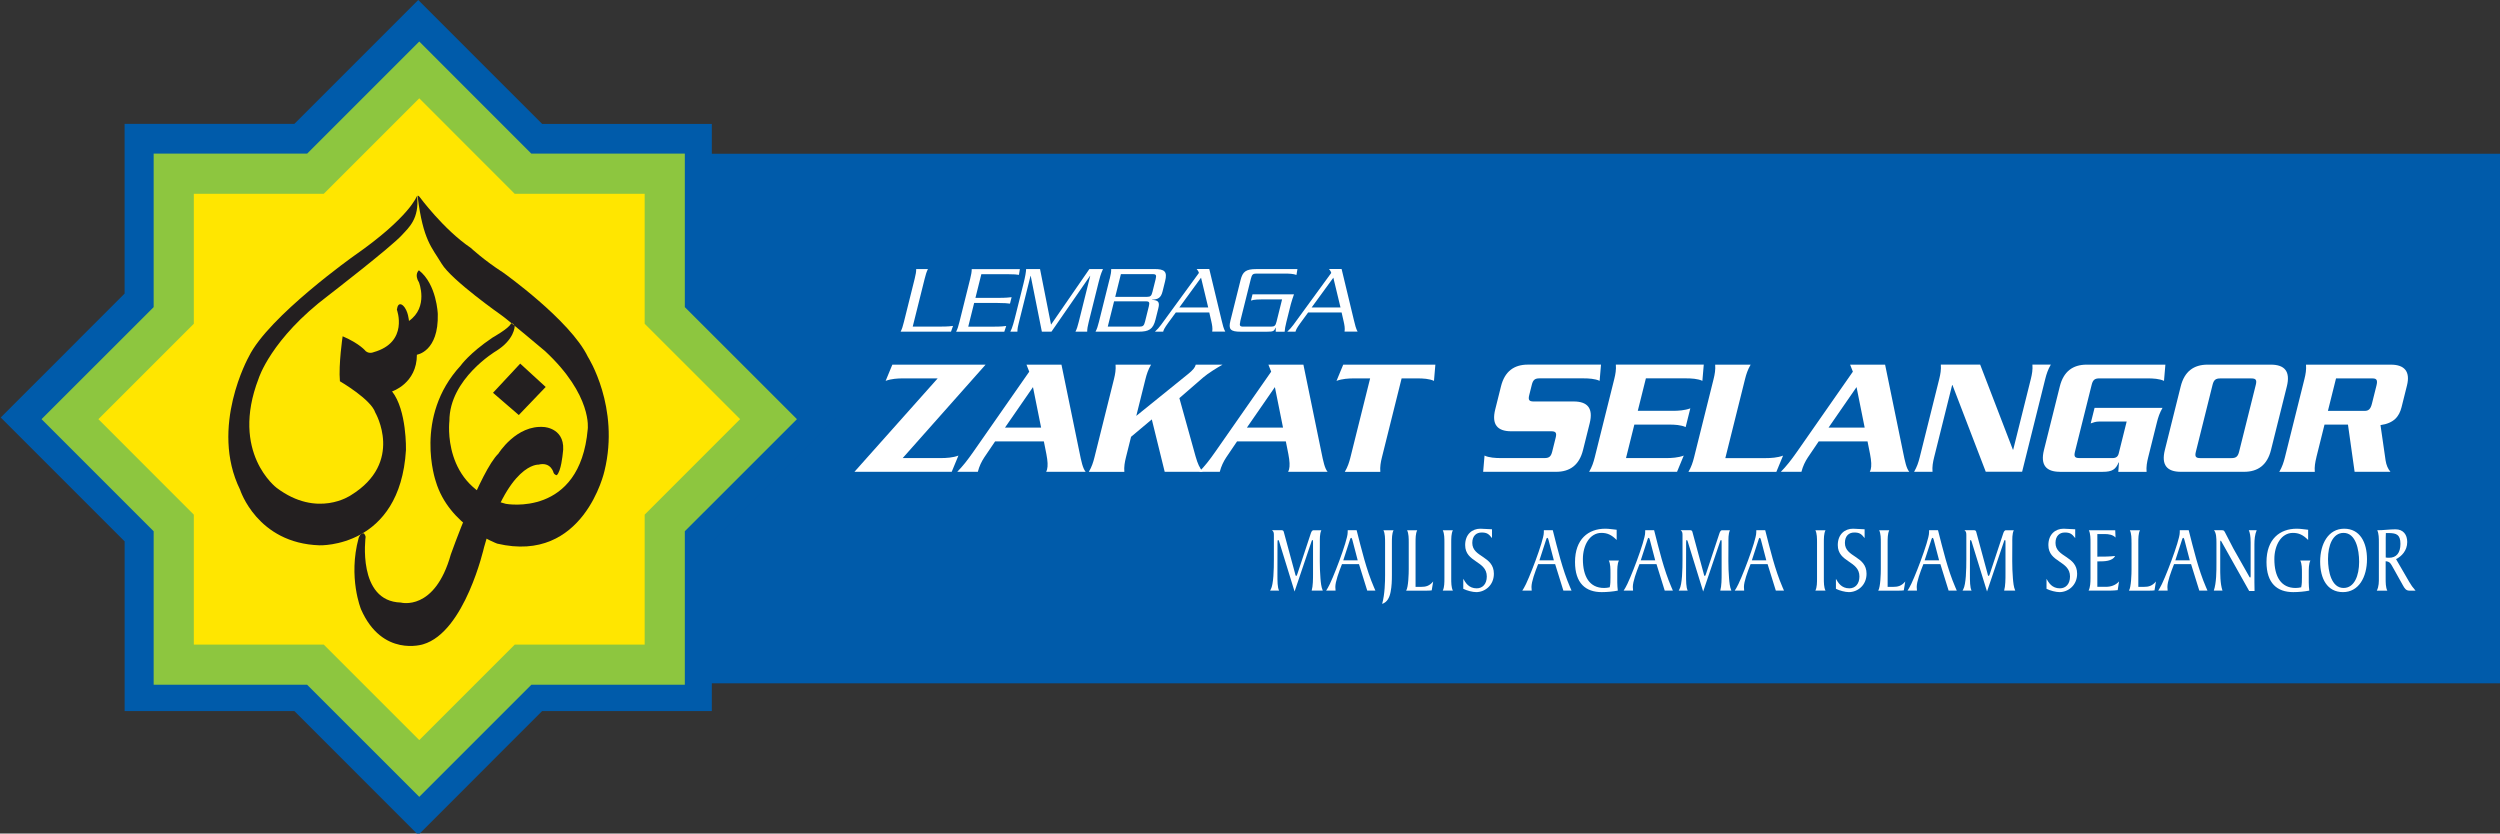
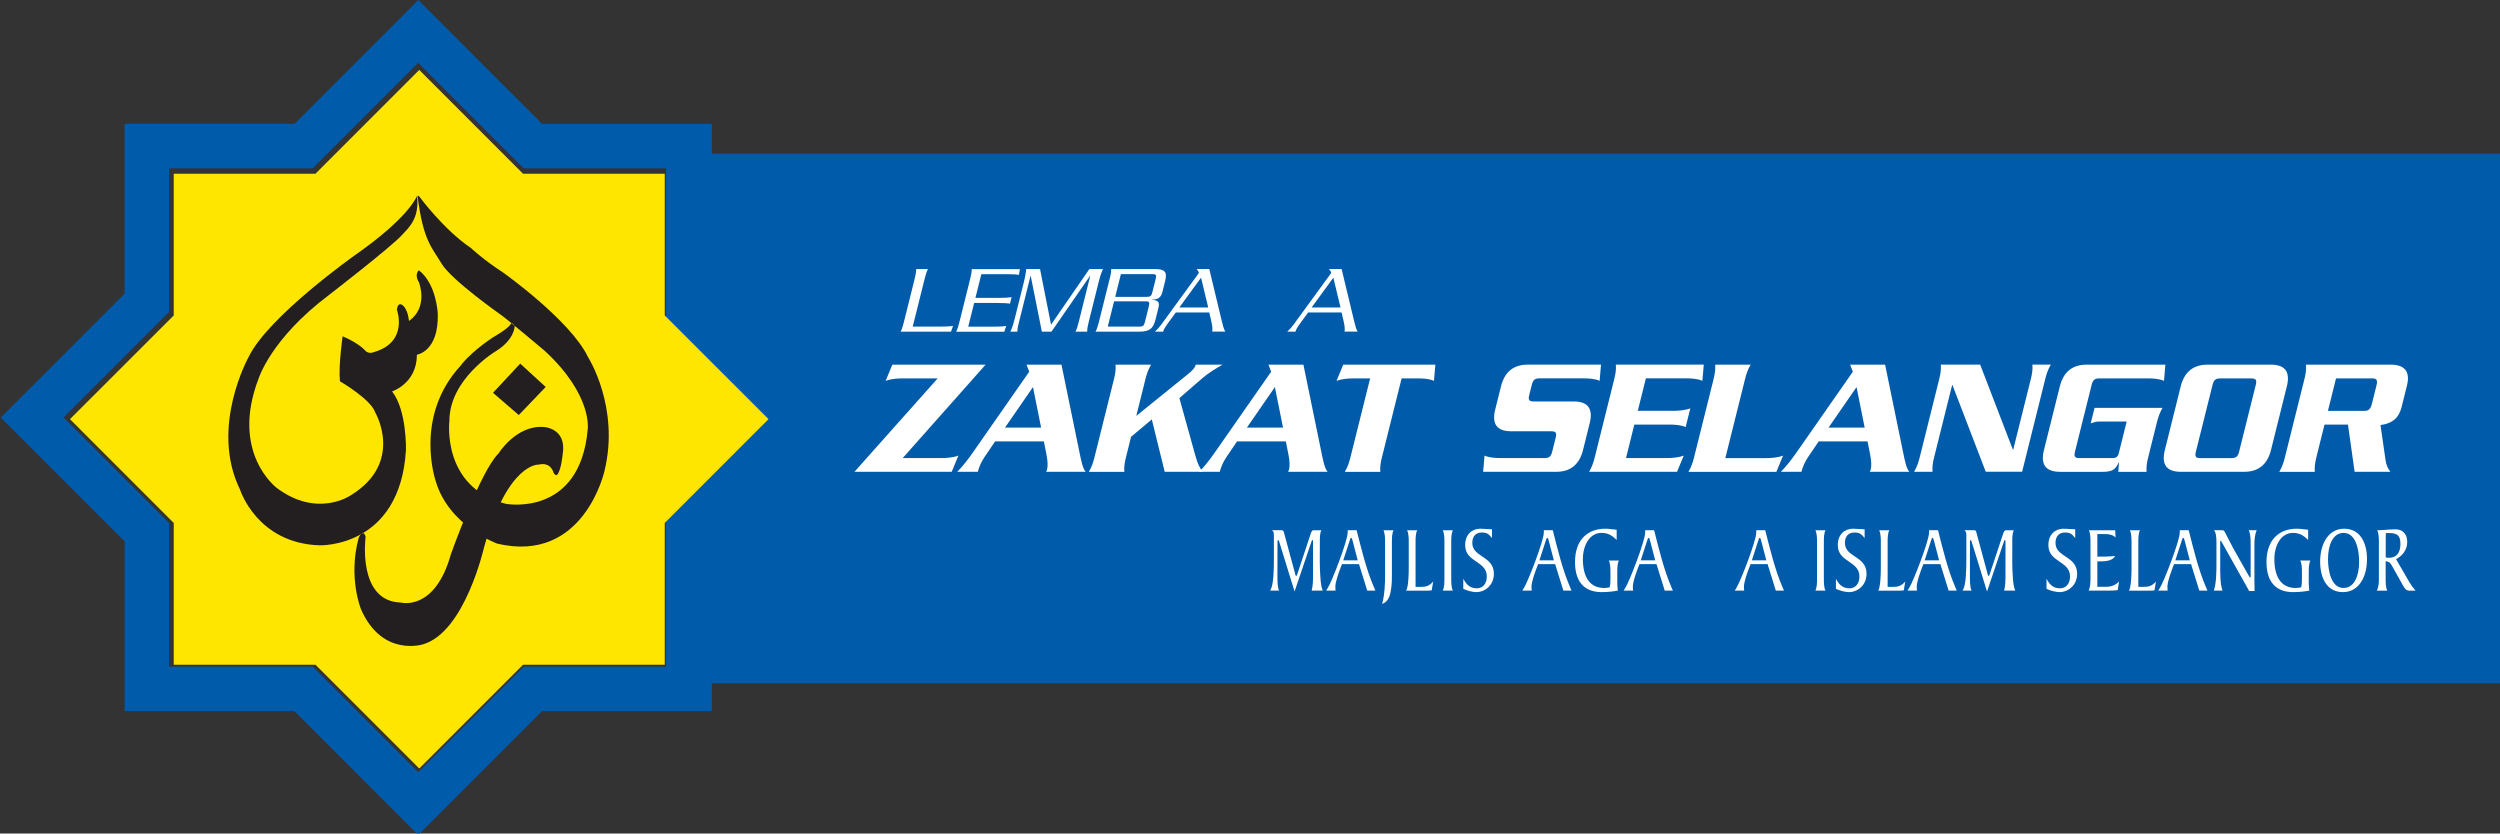
<svg xmlns="http://www.w3.org/2000/svg" id="Layer_1" viewBox="0 0 740.77 246.99">
  <rect x="0" y="0" width="740.77" height="246.99" fill="#333333" stroke="none" />
  <defs>
    <style>
      .cls-1 {
        fill: #ffe600;
      }

      .cls-2 {
        stroke: #ed1c24;
        stroke-miterlimit: 5;
        stroke-width: .45px;
      }

      .cls-2, .cls-3 {
        fill: none;
      }

      .cls-4 {
        fill: #fff;
      }

      .cls-3 {
        stroke: #fff;
        stroke-width: .24px;
      }

      .cls-5 {
        fill: #e91e25;
      }

      .cls-6 {
        fill: #231f20;
        fill-rule: evenodd;
      }

      .cls-7 {
        fill: #8dc63f;
      }

      .cls-8 {
        fill: #005baa;
      }
    </style>
  </defs>
  <path class="cls-5" d="M237.44,136.99h384.98M237.44,136.99" />
  <path class="cls-3" d="M237.44,136.99h384.98M237.44,136.99" />
  <polygon class="cls-8" points="740.77 202.47 197.32 202.47 197.32 45.56 740.77 45.56 740.77 202.47 740.77 202.47" />
  <path class="cls-8" d="M119.27,4.65s-28.63,28.63-32.06,32.06h-50.29v50.28C33.5,90.42.22,123.71.22,123.71c0,0,33.28,33.28,36.71,36.71v50.27h50.29c3.43,3.43,36.71,36.72,36.71,36.72,0,0,33.28-33.29,36.71-36.72h50.28v-50.27c3.43-3.43,36.72-36.72,36.72-36.72,0,0-33.29-33.28-36.72-36.71v-50.27s-45.45,0-50.28,0c-3.43-3.43-36.71-36.72-36.71-36.72l-4.65,4.65h0ZM89.94,49.88h2.72s24.33-24.33,31.26-31.27c6.93,6.93,31.26,31.26,31.26,31.26,0,0,32.88,0,42.57,0v42.57s24.33,24.33,31.27,31.26c-6.93,6.93-31.27,31.27-31.27,31.27v42.56h-42.57s-24.33,24.33-31.26,31.27c-6.93-6.94-31.26-31.27-31.26-31.27h-42.58v-42.56s-24.33-24.33-31.26-31.26c6.93-6.93,31.26-31.27,31.26-31.27v-42.56h39.85Z" />
  <polygon class="cls-4" points="160.89 140.48 160.89 160.86 140.61 160.86 124.23 177.13 107.97 160.86 87.58 160.86 87.58 140.48 71.32 124.2 87.58 107.94 87.58 87.57 107.97 87.57 124.23 71.29 140.61 87.57 160.89 87.57 160.89 107.94 177.15 124.2 160.89 140.48 160.89 140.48" />
  <polygon class="cls-2" points="160.89 140.48 160.89 160.86 140.61 160.86 124.23 177.13 107.97 160.86 87.58 160.86 87.58 140.48 71.32 124.2 87.58 107.94 87.58 87.57 107.97 87.57 124.23 71.29 140.61 87.57 160.89 87.57 160.89 107.94 177.15 124.2 160.89 140.48 160.89 140.48" />
  <polygon class="cls-1" points="196.97 93.47 196.97 51.47 154.97 51.47 124.23 20.72 93.48 51.47 51.48 51.47 51.48 93.47 20.73 124.2 51.48 154.96 51.48 196.96 93.48 196.96 124.23 227.71 154.98 196.96 196.97 196.96 196.97 154.96 227.72 124.2 196.97 93.47 196.97 93.47" />
-   <path class="cls-7" d="M120.02,16.51s-25.91,25.91-29.01,29.01h-45.48v45.48c-3.1,3.1-33.22,33.2-33.22,33.2,0,0,30.12,30.12,33.22,33.22v45.48h45.48c3.1,3.1,33.22,33.21,33.22,33.21,0,0,30.11-30.11,33.21-33.21h45.48v-45.49c3.1-3.1,33.22-33.21,33.22-33.21,0,0-30.11-30.1-33.22-33.2v-45.48h-45.49c-3.1-3.1-33.2-33.22-33.2-33.22l-4.21,4.21h0ZM93.48,57.42h2.46s22.02-22.01,28.29-28.29c6.27,6.27,28.27,28.29,28.27,28.29h38.52v38.51s22.01,22,28.28,28.27c-6.27,6.27-28.28,28.29-28.28,28.29v38.52h-38.51s-22.01,22.01-28.28,28.28c-6.27-6.27-28.29-28.28-28.29-28.28h-38.51v-38.51s-22.02-22.02-28.28-28.3c6.27-6.27,28.28-28.27,28.28-28.27v-38.51h36.05Z" />
  <path class="cls-4" d="M253.18,139.8l24.66-27.68h-10.32c-1.39,0-3.45.1-5.1.74l1.99-4.81h27.63l-24.56,27.68h11.41c1.39,0,3.45-.1,5.1-.74l-1.99,4.81h-28.82Z" />
  <path class="cls-4" d="M294.87,130.77l-3.22,4.76c-.79,1.19-1.5,2.63-1.91,4.27h-6.1c1.6-1.64,2.96-3.32,4.89-6.1l16.44-23.57-.82-2.08h10.37l5.29,25.75c.6,2.98,1.03,5.01,1.88,6h-11.71c.1-.2.21-.45.28-.74.25-.99.2-2.38-.21-4.51l-.75-3.77h-14.44ZM308.49,126.71l-2.41-12.01-8.3,12.01h10.72Z" />
  <path class="cls-4" d="M335.14,129.44l-1.52,6.1c-.36,1.44-.59,2.78-.47,4.27h-10.52c.87-1.49,1.3-2.83,1.66-4.27l5.79-23.22c.36-1.44.59-2.78.47-4.27h10.52c-.87,1.49-1.3,2.83-1.66,4.27l-2.72,10.91,15.28-12.35c1.55-1.24,2.13-1.98,2.34-2.83h7.94c-1.67.94-4.25,2.53-5.7,3.77l-7.09,6.15,4.79,17.22c.66,2.33,1.19,3.37,2.12,4.61h-11.26l-3.82-15.53-6.15,5.16h0Z" />
  <path class="cls-4" d="M366.56,130.77l-3.22,4.76c-.79,1.19-1.5,2.63-1.91,4.27h-6.1c1.6-1.64,2.96-3.32,4.89-6.1l16.44-23.57-.82-2.08h10.37l5.29,25.75c.6,2.98,1.03,5.01,1.88,6h-11.71c.1-.2.21-.45.29-.74.25-.99.2-2.38-.21-4.51l-.75-3.77h-14.44ZM380.17,126.71l-2.41-12.01-8.3,12.01h10.72Z" />
  <path class="cls-4" d="M425.31,108.05l-.41,4.81c-1.33-.64-3.34-.74-4.73-.74h-4.86l-5.84,23.42c-.36,1.44-.59,2.78-.47,4.27h-10.52c.87-1.49,1.3-2.83,1.66-4.27l5.84-23.42h-4.86c-1.39,0-3.45.1-5.1.74l1.99-4.81h27.29Z" />
  <path class="cls-4" d="M469.06,133.35c-1.1,4.41-3.84,6.45-7.96,6.45h-21.63l.41-4.81c1.33.64,3.34.74,4.73.74h13.05c1.34,0,1.9-.45,2.26-1.88l1.04-4.17c.36-1.44.02-1.89-1.32-1.89h-11.86c-4.12,0-5.84-2.03-4.74-6.45l1.71-6.85c1.1-4.42,3.84-6.45,7.96-6.45h21.68l-.41,4.81c-1.33-.64-3.34-.74-4.73-.74h-13.1c-1.34,0-1.9.45-2.26,1.89l-.77,3.08c-.36,1.44-.02,1.88,1.32,1.88h11.86c4.12,0,5.84,2.03,4.74,6.45l-1.98,7.94h0Z" />
  <path class="cls-4" d="M470.87,139.8c.87-1.49,1.3-2.83,1.66-4.27l5.79-23.22c.36-1.44.59-2.78.47-4.27h26.05l-.41,4.81c-1.33-.64-3.34-.74-4.73-.74h-12.01l-2.4,9.62h10.47c1.39,0,3.45-.1,5.1-.74l-1.39,5.56c-1.33-.64-3.34-.74-4.73-.74h-10.47l-2.47,9.92h12.01c1.39,0,3.45-.1,5.1-.74l-1.99,4.81h-26.05Z" />
  <path class="cls-4" d="M518.73,108.05c-.87,1.49-1.3,2.83-1.66,4.27l-5.84,23.42h12.01c1.39,0,3.45-.1,5.1-.74l-1.99,4.81h-26.05c.87-1.49,1.3-2.83,1.66-4.27l5.79-23.22c.36-1.44.59-2.78.47-4.27h10.52Z" />
  <path class="cls-4" d="M538.91,130.77l-3.22,4.76c-.79,1.19-1.5,2.63-1.91,4.27h-6.1c1.6-1.64,2.96-3.32,4.9-6.1l16.44-23.57-.82-2.08h10.37l5.29,25.75c.6,2.98,1.03,5.01,1.88,6h-11.71c.1-.2.21-.45.29-.74.25-.99.2-2.38-.21-4.51l-.75-3.77h-14.44ZM552.52,126.71l-2.41-12.01-8.3,12.01h10.72Z" />
  <path class="cls-4" d="M588.4,139.8l-9.87-25.7h-.1l-5.34,21.43c-.36,1.44-.59,2.78-.47,4.27h-5.46c.87-1.49,1.3-2.83,1.66-4.27l5.79-23.22c.36-1.44.59-2.78.47-4.27h11.66l9.69,25.2h.1l5.22-20.94c.36-1.44.59-2.78.47-4.27h5.46c-.87,1.49-1.3,2.83-1.66,4.27l-6.85,27.48h-10.77Z" />
  <path class="cls-4" d="M610.38,139.8c-4.12,0-5.84-2.03-4.74-6.45l4.7-18.85c1.1-4.42,3.84-6.45,7.96-6.45h23.32l-.41,4.81c-1.33-.64-3.34-.74-4.73-.74h-14.44c-1.34,0-1.9.45-2.26,1.89l-4.95,19.84c-.36,1.44-.02,1.88,1.32,1.88h9.87c.99,0,1.55-.45,1.77-1.34l2.36-9.48h-8.19c-.94,0-1.65.25-2.47.55l1.15-4.61h20.14c-.87,1.49-1.3,2.83-1.66,4.27l-2.6,10.42c-.36,1.44-.59,2.78-.47,4.27h-8.38l.2-2.78h-.1c-.85,2.03-1.88,2.78-4.71,2.78h-12.7Z" />
  <path class="cls-4" d="M646.2,139.8c-4.12,0-5.84-2.03-4.74-6.45l4.7-18.85c1.1-4.42,3.84-6.45,7.96-6.45h18.75c4.12,0,5.84,2.03,4.74,6.45l-4.7,18.85c-1.1,4.41-3.84,6.45-7.96,6.45h-18.75ZM661.2,135.74c1.34,0,1.9-.45,2.26-1.88l4.95-19.84c.36-1.44.02-1.89-1.32-1.89h-9.23c-1.34,0-1.9.45-2.26,1.89l-4.95,19.84c-.36,1.44-.02,1.88,1.32,1.88h9.23Z" />
  <path class="cls-4" d="M686.36,135.54c-.36,1.44-.59,2.78-.47,4.27h-10.52c.87-1.49,1.3-2.83,1.66-4.27l5.79-23.22c.36-1.44.59-2.78.47-4.27h25.15c3.97,0,5.81,1.98,4.77,6.15l-1.61,6.45c-.71,2.83-2.33,4.76-6.24,5.31l1.51,10.47c.21,1.34.67,2.48,1.44,3.37h-10.62l-1.97-13.99h-6.95l-2.42,9.72h0ZM689.79,121.75h10.86c1.19,0,1.77-.55,2.17-2.13l1.34-5.36c.4-1.59.08-2.13-1.11-2.13h-10.87l-2.4,9.62h0Z" />
  <path class="cls-4" d="M266.86,98.28c.41-.81.65-1.57.98-2.9l3.18-12.76c.33-1.33.46-2.09.46-2.9h3.48c-.41.81-.65,1.57-.98,2.9l-3.53,14.15h8.26c2.15,0,3.13-.12,3.68-.2l-.6,1.71h-14.93Z" />
  <path class="cls-4" d="M302.2,79.73l-.28,1.71c-.5-.09-1.43-.2-3.57-.2h-7.57l-1.75,7.02h6.87c2.15,0,3.13-.12,3.85-.2l-.48,1.91c-.67-.09-1.6-.2-3.75-.2h-6.87l-1.75,7.02h7.57c2.15,0,3.13-.12,3.68-.2l-.57,1.71h-14.27c.41-.81.65-1.57.98-2.9l3.18-12.76c.33-1.33.46-2.09.46-2.9h14.27Z" />
  <path class="cls-4" d="M299.37,98.28c.57-1.02,1.1-3.02,1.63-5.16l2.26-9.05c.54-2.15.77-3.54.79-4.35h4.12l3.26,16.47,11.36-16.47h4.03c-.72,1.6-.98,2.67-1.3,3.94l-2.92,11.72c-.33,1.33-.46,2.09-.46,2.9h-3.48c.41-.81.65-1.57.98-2.9l3.4-13.63h-.06l-11.43,16.53h-2.84l-3.3-16.53h-.06l-3.46,13.86c-.22.87-.42,1.68-.43,2.67h-2.09Z" />
  <path class="cls-4" d="M328.82,82.62c.33-1.33.46-2.09.43-2.9h12.79c3.02,0,3.92.7,3.19,3.6l-.75,3.02c-.49,1.97-1.38,2.38-3.14,2.46v.06c1.7.09,2.39.49,1.89,2.46l-.84,3.36c-.72,2.9-1.97,3.6-4.99,3.6h-12.79c.43-.81.68-1.57,1.01-2.9l3.18-12.76h0ZM328.25,96.78h9.42c1.02,0,1.32-.29,1.62-1.51l1.11-4.47c.3-1.22.14-1.51-.87-1.51h-9.42l-1.87,7.48h0ZM330.45,87.96h9.42c1.02,0,1.32-.29,1.62-1.51l.93-3.71c.3-1.22.14-1.51-.87-1.51h-9.42l-1.68,6.73h0Z" />
  <path class="cls-4" d="M359.19,98.28c.17-1.02-.04-2.03-.26-3.02l-.61-2.67h-9.92l-2.29,3.13c-1.06,1.48-1.3,1.97-1.45,2.55h-2.44c.67-.61,1.24-1.25,1.8-2l11.23-15.4c-.16-.52-.33-.75-.67-1.16h3.74l3.66,15.22c.32,1.39.62,2.52,1.08,3.33h-3.89ZM355.88,82.28l-6.43,8.82h8.55l-2.12-8.82h0Z" />
-   <path class="cls-4" d="M367.51,95.27c-.3,1.22-.14,1.51.87,1.51h8.26c1.02,0,1.32-.29,1.62-1.51l1.63-6.55h-4.78c-2.26,0-3.54,0-4.44.35l.46-1.86h12.29c-.33.99-.71,2.03-.93,2.9l-1.32,5.28c-.33,1.33-.46,2.09-.52,2.9h-2.64v-1.22s-.04,0-.04,0c-.43,1.04-.65,1.22-2.54,1.22h-7.8c-3.1,0-3.67-.75-3.05-3.25l3.01-12.06c.62-2.49,1.56-3.25,4.67-3.25h12.18l-.29,1.74c-.9-.35-2.1-.41-3.67-.41h-8.21c-1.01,0-1.32.29-1.62,1.51l-3.17,12.7h0Z" />
  <path class="cls-4" d="M398.4,98.28c.17-1.02-.04-2.03-.26-3.02l-.61-2.67h-9.92l-2.29,3.13c-1.06,1.48-1.3,1.97-1.45,2.55h-2.44c.67-.61,1.24-1.25,1.8-2l11.23-15.4c-.16-.52-.33-.75-.67-1.16h3.74l3.66,15.22c.32,1.39.62,2.52,1.08,3.33h-3.89ZM395.08,82.28l-6.43,8.82h8.55l-2.12-8.82h0Z" />
  <path class="cls-4" d="M391.53,157.11c-.52,1.07-.45,2.58-.45,3.98,0,3.37-.11,6.87.18,10.24.11,1.26.2,2.55.69,3.67h-3.29c.4-1.4.4-3.48.4-5.05v-9.31c0-.28,0-.62-.16-.62s-.22.2-.29.42l-5.02,14.83-4.25-13.77c-.25-.81-.4-1.49-.61-1.49s-.2.5-.2.93l-.02,9.11c0,2.19,0,4.01.49,4.94h-2.66l.2-.36c.83-1.49.92-5.92.92-8.95v-7.01c0-.76-.02-1.15-.56-1.57h2.78c.27,0,.6.06.69.42l3.32,12.23c.11.42.18.9.36.9.2,0,.27-.28.4-.67l3.87-11.69c.2-.59.36-1.18.92-1.18h2.28Z" />
  <path class="cls-4" d="M405.12,175l-2.44-7.85h-5.04c-.96,2.44-1.97,5.19-1.97,6.79,0,.36.02.7.07,1.07h-2.8l.49-.79c1.28-2.02,5.89-14.05,5.89-16.35l.02-.76h2.64c1.43,5.58,2.87,11.67,5.11,16.85l.45,1.04h-2.42ZM400.73,160.03c-.04-.2-.18-.67-.38-.67s-.34.53-.38.67l-1.95,6h4.28l-1.57-6h0Z" />
  <path class="cls-4" d="M410.41,160.79c0-1.26,0-2.72-.49-3.67h3c-.49.95-.49,2.41-.49,3.67v9.51c0,1.77-.04,3.34-.38,5.08-.31,1.6-.94,3.03-2.51,3.56.81-2.86.87-6.73.87-8.44v-9.7h0Z" />
  <path class="cls-4" d="M417.42,160.79c0-1.26,0-2.72-.49-3.67h3c-.49.95-.49,2.41-.49,3.67v13.1h1.7c1.25,0,2.4-.22,3.52-1.6l-.43,2.64c-.45.06-.92.08-1.37.08h-6.2c.67-1.09.76-5.05.76-6.37v-7.85h0Z" />
  <path class="cls-4" d="M427.99,160.79c0-1.26,0-2.72-.49-3.67h3c-.49.95-.49,2.41-.49,3.67v10.54c0,1.26,0,2.72.49,3.67h-3c.49-.95.49-2.41.49-3.67v-10.54h0Z" />
  <path class="cls-4" d="M433.58,171.5c.67,1.18,1.63,2.83,3.99,2.83,1.7,0,2.98-1.26,2.98-3.51,0-4.71-6.41-4.12-6.41-9.31,0-3.25,2.13-4.85,4.5-4.85,1.16,0,2.31.17,3.45.17v2.61c-1.01-1.32-1.61-1.65-3.11-1.65s-2.73.98-2.73,3.08c0,4.32,6.4,3.79,6.4,9.14,0,3.48-2.71,5.44-5.22,5.44-1.1,0-2.82-.45-3.85-.98v-2.97h0Z" />
  <path class="cls-4" d="M463.24,175l-2.44-7.85h-5.04c-.96,2.44-1.97,5.19-1.97,6.79,0,.36.02.7.07,1.07h-2.8l.49-.79c1.28-2.02,5.89-14.05,5.89-16.35l.02-.76h2.64c1.43,5.58,2.87,11.67,5.11,16.85l.45,1.04h-2.42ZM458.85,160.03c-.04-.2-.18-.67-.38-.67s-.34.53-.38.67l-1.95,6h4.28l-1.57-6h0Z" />
  <path class="cls-4" d="M479.03,160c-1.52-1.54-2.8-2.1-4.52-2.1-3.47,0-5.49,3.67-5.49,7.77,0,5.19,1.97,8.55,6.29,8.55.58,0,1.1-.08,1.66-.2.22-.95.22-1.94.22-2.89v-1.37c0-1.26,0-2.72-.49-3.67h3c-.49.95-.49,2.41-.49,3.67v2.8c0,.73.07,1.74.16,2.44-1.37.28-3.2.45-4.77.45-4.73,0-7.91-2.61-7.91-8.92,0-6.79,3.94-9.87,8.96-9.87,1.12,0,2.24.2,3.38.31v3.03h0Z" />
  <path class="cls-4" d="M493.27,175l-2.44-7.85h-5.04c-.96,2.44-1.97,5.19-1.97,6.79,0,.36.02.7.07,1.07h-2.8l.49-.79c1.28-2.02,5.89-14.05,5.89-16.35l.02-.76h2.64c1.43,5.58,2.87,11.67,5.11,16.85l.45,1.04h-2.42ZM488.88,160.03c-.04-.2-.18-.67-.38-.67s-.34.53-.38.67l-1.95,6h4.28l-1.57-6h0Z" />
-   <path class="cls-4" d="M512.6,157.11c-.52,1.07-.45,2.58-.45,3.98,0,3.37-.11,6.87.18,10.24.11,1.26.2,2.55.69,3.67h-3.29c.4-1.4.4-3.48.4-5.05v-9.31c0-.28,0-.62-.16-.62s-.22.2-.29.42l-5.02,14.83-4.25-13.77c-.25-.81-.4-1.49-.6-1.49s-.2.5-.2.93l-.02,9.11c0,2.19,0,4.01.49,4.94h-2.66l.2-.36c.83-1.49.92-5.92.92-8.95v-7.01c0-.76-.02-1.15-.56-1.57h2.78c.27,0,.6.06.69.42l3.31,12.23c.11.42.18.9.36.9.2,0,.27-.28.4-.67l3.87-11.69c.2-.59.36-1.18.92-1.18h2.29Z" />
  <path class="cls-4" d="M526.19,175l-2.44-7.85h-5.04c-.96,2.44-1.97,5.19-1.97,6.79,0,.36.02.7.07,1.07h-2.8l.49-.79c1.28-2.02,5.89-14.05,5.89-16.35l.02-.76h2.64c1.43,5.58,2.87,11.67,5.11,16.85l.45,1.04h-2.42ZM521.8,160.03c-.04-.2-.18-.67-.38-.67s-.34.53-.38.67l-1.95,6h4.28l-1.57-6h0Z" />
  <path class="cls-4" d="M538.4,160.79c0-1.26,0-2.72-.49-3.67h3c-.49.95-.49,2.41-.49,3.67v10.54c0,1.26,0,2.72.49,3.67h-3c.49-.95.49-2.41.49-3.67v-10.54h0Z" />
  <path class="cls-4" d="M543.99,171.5c.67,1.18,1.64,2.83,3.99,2.83,1.7,0,2.98-1.26,2.98-3.51,0-4.71-6.41-4.12-6.41-9.31,0-3.25,2.13-4.85,4.5-4.85,1.16,0,2.31.17,3.45.17v2.61c-1.01-1.32-1.61-1.65-3.11-1.65s-2.73.98-2.73,3.08c0,4.32,6.41,3.79,6.41,9.14,0,3.48-2.71,5.44-5.22,5.44-1.1,0-2.82-.45-3.85-.98v-2.97h0Z" />
  <path class="cls-4" d="M557.3,160.79c0-1.26,0-2.72-.49-3.67h3c-.49.95-.49,2.41-.49,3.67v13.1h1.7c1.25,0,2.4-.22,3.52-1.6l-.43,2.64c-.45.06-.92.08-1.37.08h-6.2c.67-1.09.76-5.05.76-6.37v-7.85h0Z" />
  <path class="cls-4" d="M577.39,175l-2.44-7.85h-5.04c-.96,2.44-1.97,5.19-1.97,6.79,0,.36.02.7.07,1.07h-2.8l.49-.79c1.28-2.02,5.89-14.05,5.89-16.35l.02-.76h2.64c1.43,5.58,2.87,11.67,5.11,16.85l.45,1.04h-2.42ZM573,160.03c-.04-.2-.18-.67-.38-.67s-.34.53-.38.67l-1.95,6h4.28l-1.57-6h0Z" />
  <path class="cls-4" d="M596.71,157.11c-.52,1.07-.45,2.58-.45,3.98,0,3.37-.11,6.87.18,10.24.11,1.26.2,2.55.69,3.67h-3.29c.4-1.4.4-3.48.4-5.05v-9.31c0-.28,0-.62-.16-.62s-.22.2-.29.42l-5.02,14.83-4.25-13.77c-.25-.81-.4-1.49-.6-1.49s-.2.5-.2.93l-.02,9.11c0,2.19,0,4.01.49,4.94h-2.67l.2-.36c.83-1.49.92-5.92.92-8.95v-7.01c0-.76-.02-1.15-.56-1.57h2.78c.27,0,.6.06.69.42l3.31,12.23c.11.42.18.9.36.9.2,0,.27-.28.4-.67l3.87-11.69c.2-.59.36-1.18.92-1.18h2.29Z" />
  <path class="cls-4" d="M606.39,171.5c.67,1.18,1.63,2.83,3.99,2.83,1.7,0,2.98-1.26,2.98-3.51,0-4.71-6.41-4.12-6.41-9.31,0-3.25,2.13-4.85,4.5-4.85,1.16,0,2.31.17,3.45.17v2.61c-1.01-1.32-1.61-1.65-3.11-1.65s-2.73.98-2.73,3.08c0,4.32,6.41,3.79,6.41,9.14,0,3.48-2.71,5.44-5.22,5.44-1.1,0-2.82-.45-3.85-.98v-2.97h0Z" />
  <path class="cls-4" d="M621.44,173.88h2.58c1.39,0,2.82-.42,3.87-1.6l-.4,2.58c-.61.06-1.34.14-2.15.14h-6.47c.49-.95.56-2.41.56-3.67v-10.54c0-1.26,0-2.72-.49-3.67h7.82l.09,2.16c-.78-.84-1.99-1.04-3.31-1.04h-2.08v6.7c1.72,0,3.54,0,5.26-.2-.78,1.6-3.31,1.6-4.7,1.6h-.56v7.54h0Z" />
  <path class="cls-4" d="M631.58,160.79c0-1.26,0-2.72-.49-3.67h3c-.49.95-.49,2.41-.49,3.67v13.1h1.7c1.25,0,2.4-.22,3.52-1.6l-.42,2.64c-.45.06-.92.08-1.37.08h-6.2c.67-1.09.76-5.05.76-6.37v-7.85h0Z" />
  <path class="cls-4" d="M651.67,175l-2.44-7.85h-5.04c-.96,2.44-1.97,5.19-1.97,6.79,0,.36.02.7.07,1.07h-2.8l.49-.79c1.28-2.02,5.89-14.05,5.89-16.35l.02-.76h2.64c1.43,5.58,2.87,11.67,5.11,16.85l.45,1.04h-2.42ZM647.28,160.03c-.04-.2-.18-.67-.38-.67s-.34.53-.38.67l-1.95,6h4.28l-1.57-6h0Z" />
  <path class="cls-4" d="M655.97,175c.78-2.3.78-5.72.78-8.19v-5.97c0-1.37-.04-2.89-.72-3.73h2.26c.42,0,.63,0,.9.45.47.79,1.9,3.79,2.6,5.02l4.46,7.88c.16.28.34.67.47.67.16,0,.16-.28.16-.53v-9.9c0-1.91-.22-2.86-.54-3.59h2.33c-.54,1.29-.67,2.75-.67,4.18v11.22c0,.93.02,1.77.04,2.61h-1.59l-8.2-14.61c-.09-.17-.16-.31-.25-.31s-.13.17-.13.42v7.21c0,2.24-.04,5.08.67,7.18h-2.58Z" />
  <path class="cls-4" d="M683.92,160c-1.52-1.54-2.8-2.1-4.52-2.1-3.47,0-5.49,3.67-5.49,7.77,0,5.19,1.97,8.55,6.29,8.55.58,0,1.1-.08,1.66-.2.22-.95.22-1.94.22-2.89v-1.37c0-1.26,0-2.72-.49-3.67h3c-.49.95-.49,2.41-.49,3.67v2.8c0,.73.07,1.74.16,2.44-1.37.28-3.2.45-4.77.45-4.73,0-7.91-2.61-7.91-8.92,0-6.79,3.94-9.87,8.96-9.87,1.12,0,2.24.2,3.38.31v3.03h0Z" />
  <path class="cls-4" d="M694.24,175.45c-4.7,0-6.76-4.04-6.76-9.03,0-5.33,2.46-9.76,7.12-9.76s6.76,4.04,6.76,9.03c0,5.33-2.46,9.76-7.12,9.76h0ZM694.42,157.9c-3.22,0-4.61,3.7-4.61,7.74,0,3.7,1.01,8.58,4.61,8.58,3.22,0,4.61-3.7,4.61-7.74,0-3.7-1.01-8.58-4.61-8.58h0Z" />
  <path class="cls-4" d="M713.86,172.4c.65,1.09.96,1.54,1.88,2.61h-1.84c-.96,0-1.39-.65-1.88-1.54l-2.73-4.88c-.94-1.68-1.1-2.16-2.4-2.3v5.05c0,1.26,0,2.72.49,3.67h-3.11c.65-1.29.61-2.64.61-3.84v-10.38c0-1.26,0-2.72-.49-3.67,1.88,0,3.67-.28,5.42-.28,2.28,0,3.47,1.57,3.47,3.76,0,2.58-1.7,4.26-3.31,5.08l3.9,6.73h0ZM706.9,165.19c.34.06.67.08,1.01.08,2.17,0,3.36-1.46,3.36-4.12,0-2.8-1.28-3.14-3.27-3.2h-1.05c-.02.42-.04.9-.04,1.35v5.89h0Z" />
  <path class="cls-6" d="M123.58,58.01s-2.11,6.26-18.59,17.73c0,0-25.43,18.01-31.26,29.92,0,0-11.72,20.91-2.59,39.45,0,0,5.01,15.88,23.54,16.47,0,0,23.85.88,25.61-28.24,0,0,.3-11.77-4.12-17.36,0,0,7.36-2.35,7.36-10.88,0,0,6.48-.88,6.19-12.06,0,0-.3-8.82-5.59-12.95,0,0-1.48,1.17,0,3.53,0,0,2.94,7.36-2.95,11.48,0,0-.19-3.06-1.73-4.53,0,0-1.48-1.53-1.85,1.19,0,0,3.61,9.65-6.92,12.6,0,0-1.18.58-2.3-.3,0,0-1.69-2.21-6.85-4.42,0,0-1.25,8.33-.81,13.33,0,0,9.22,5.34,10.48,9.27,0,0,8.63,14.76-7.23,24.5,0,0-9.9,6.92-22-2.19,0,0-13.83-10.37-5.34-32.38,0,0,3.61-11.78,20.73-24.67,0,0,18.39-14.19,21.74-17.85,1.93-2.12,5.26-4.85,4.47-11.66h0Z" />
  <path class="cls-6" d="M152.5,96.67s0,3.95-5.57,7.38c0,0-13.77,8.2-13.77,20.66,0,0-2.47,19.66,16.72,24.58,0,0,21.97,4.1,24.27-22.12,0,0,1.48-10-12.63-23.12,0,0-11.48-9.67-12.95-10.65,0,0-14.75-10.34-17.7-15.25-2.95-4.92-5.47-6.89-7.11-19.83,0,0-.19-.73.51-.05,0,0,7.15,9.73,15.21,15.17,0,0,3.94,3.68,9.58,7.3,0,0,19.94,14.16,25.14,25,0,0,9.54,14.88,4.91,33.81,0,0-6.07,27.6-31.78,21.53,0,0-14.3-5.2-18.22-18.5,0,0-6.63-19.06,7.38-34.24,0,0,2.52-3.64,9.45-8.31,0,0,4.73-2.66,5.38-4.02,0,0,.59-.74,1.18.68h0Z" />
  <path class="cls-6" d="M108.33,159.13s-2.56,19.04,10.44,19.41c0,0,10.06,2.75,14.82-14.28,0,0,8.79-24.72,14.09-29.85,0,0,5.31-8.61,13.56-7.88,0,0,6.77.37,5.49,8.06,0,0-.48,5.17-1.77,6.22,0,0-.63-.08-.92-.71,0,0-.75-3.35-4.47-2.43,0,0-9.07-.65-16.14,24.49,0,0-5.66,25.13-18.07,28.75,0,0-12.1,3.93-18.38-10.36,0,0-3.89-9.44-.71-21.14,0,0,.53-1.72,1.59-1.36,0,0,.48.66.48,1.07h0Z" />
  <polygon class="cls-6" points="154.14 107.74 146.08 116.39 153.72 122.98 161.69 114.66 154.14 107.74 154.14 107.74" />
</svg>